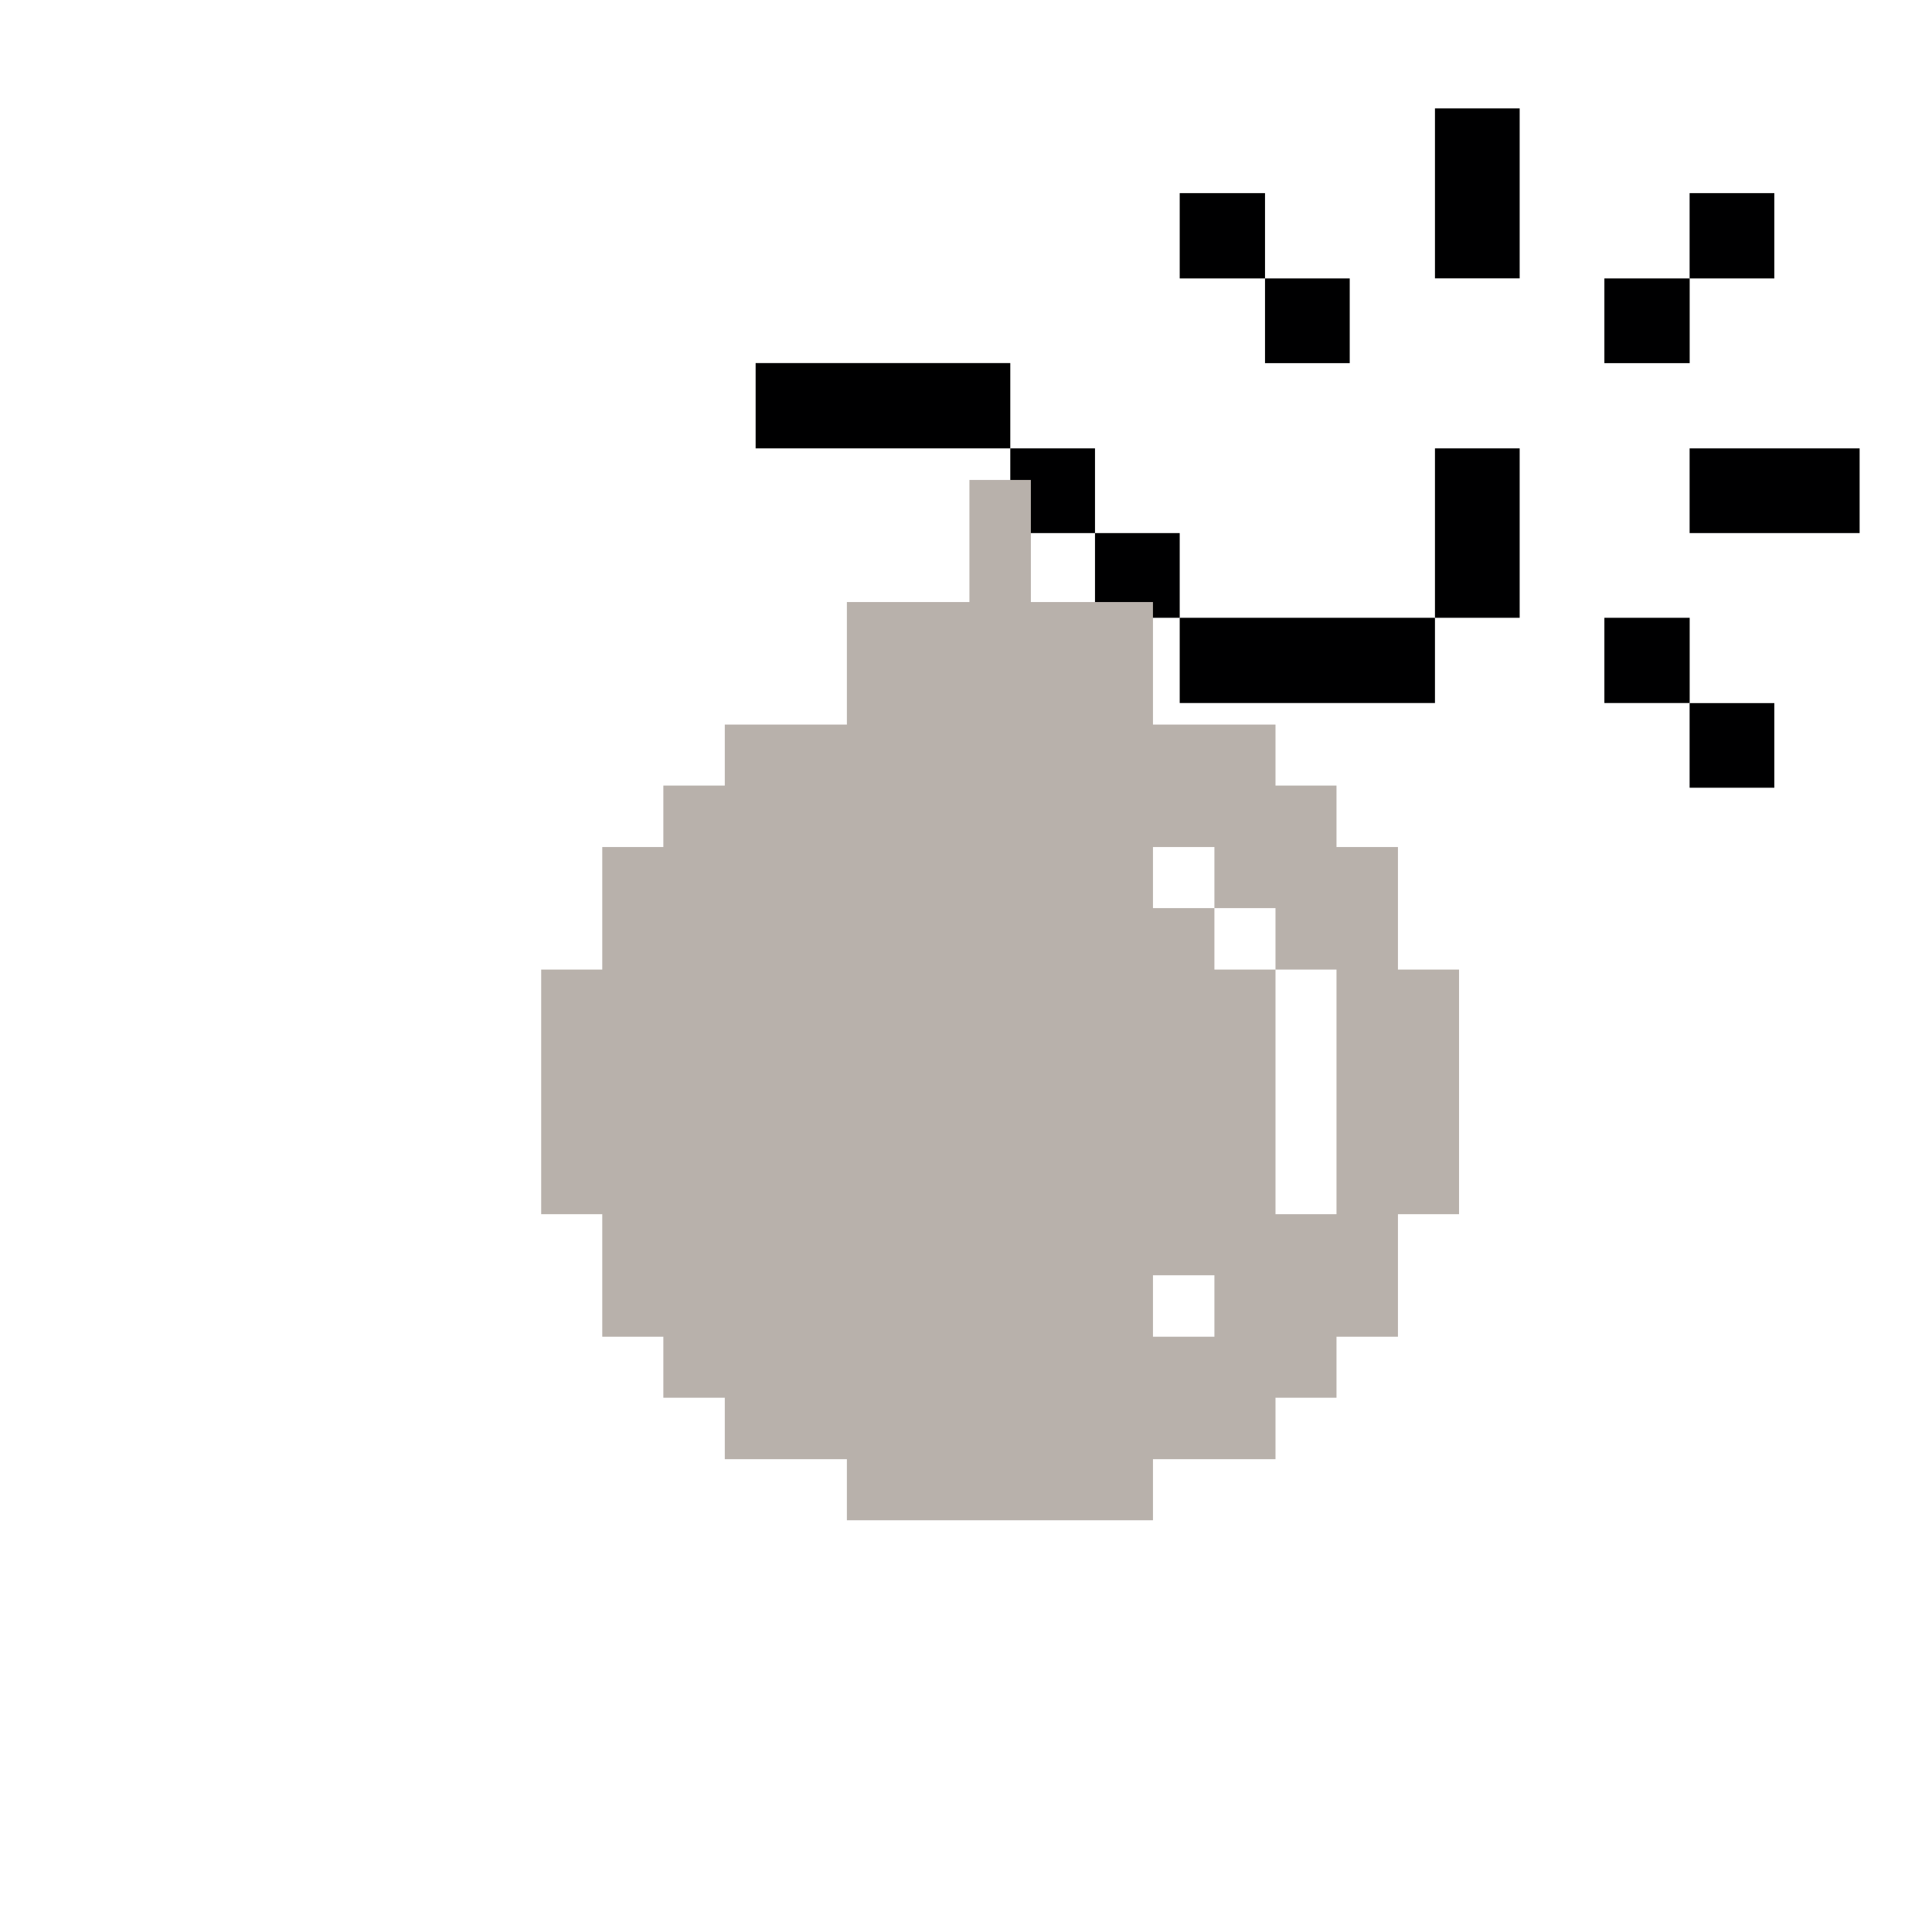
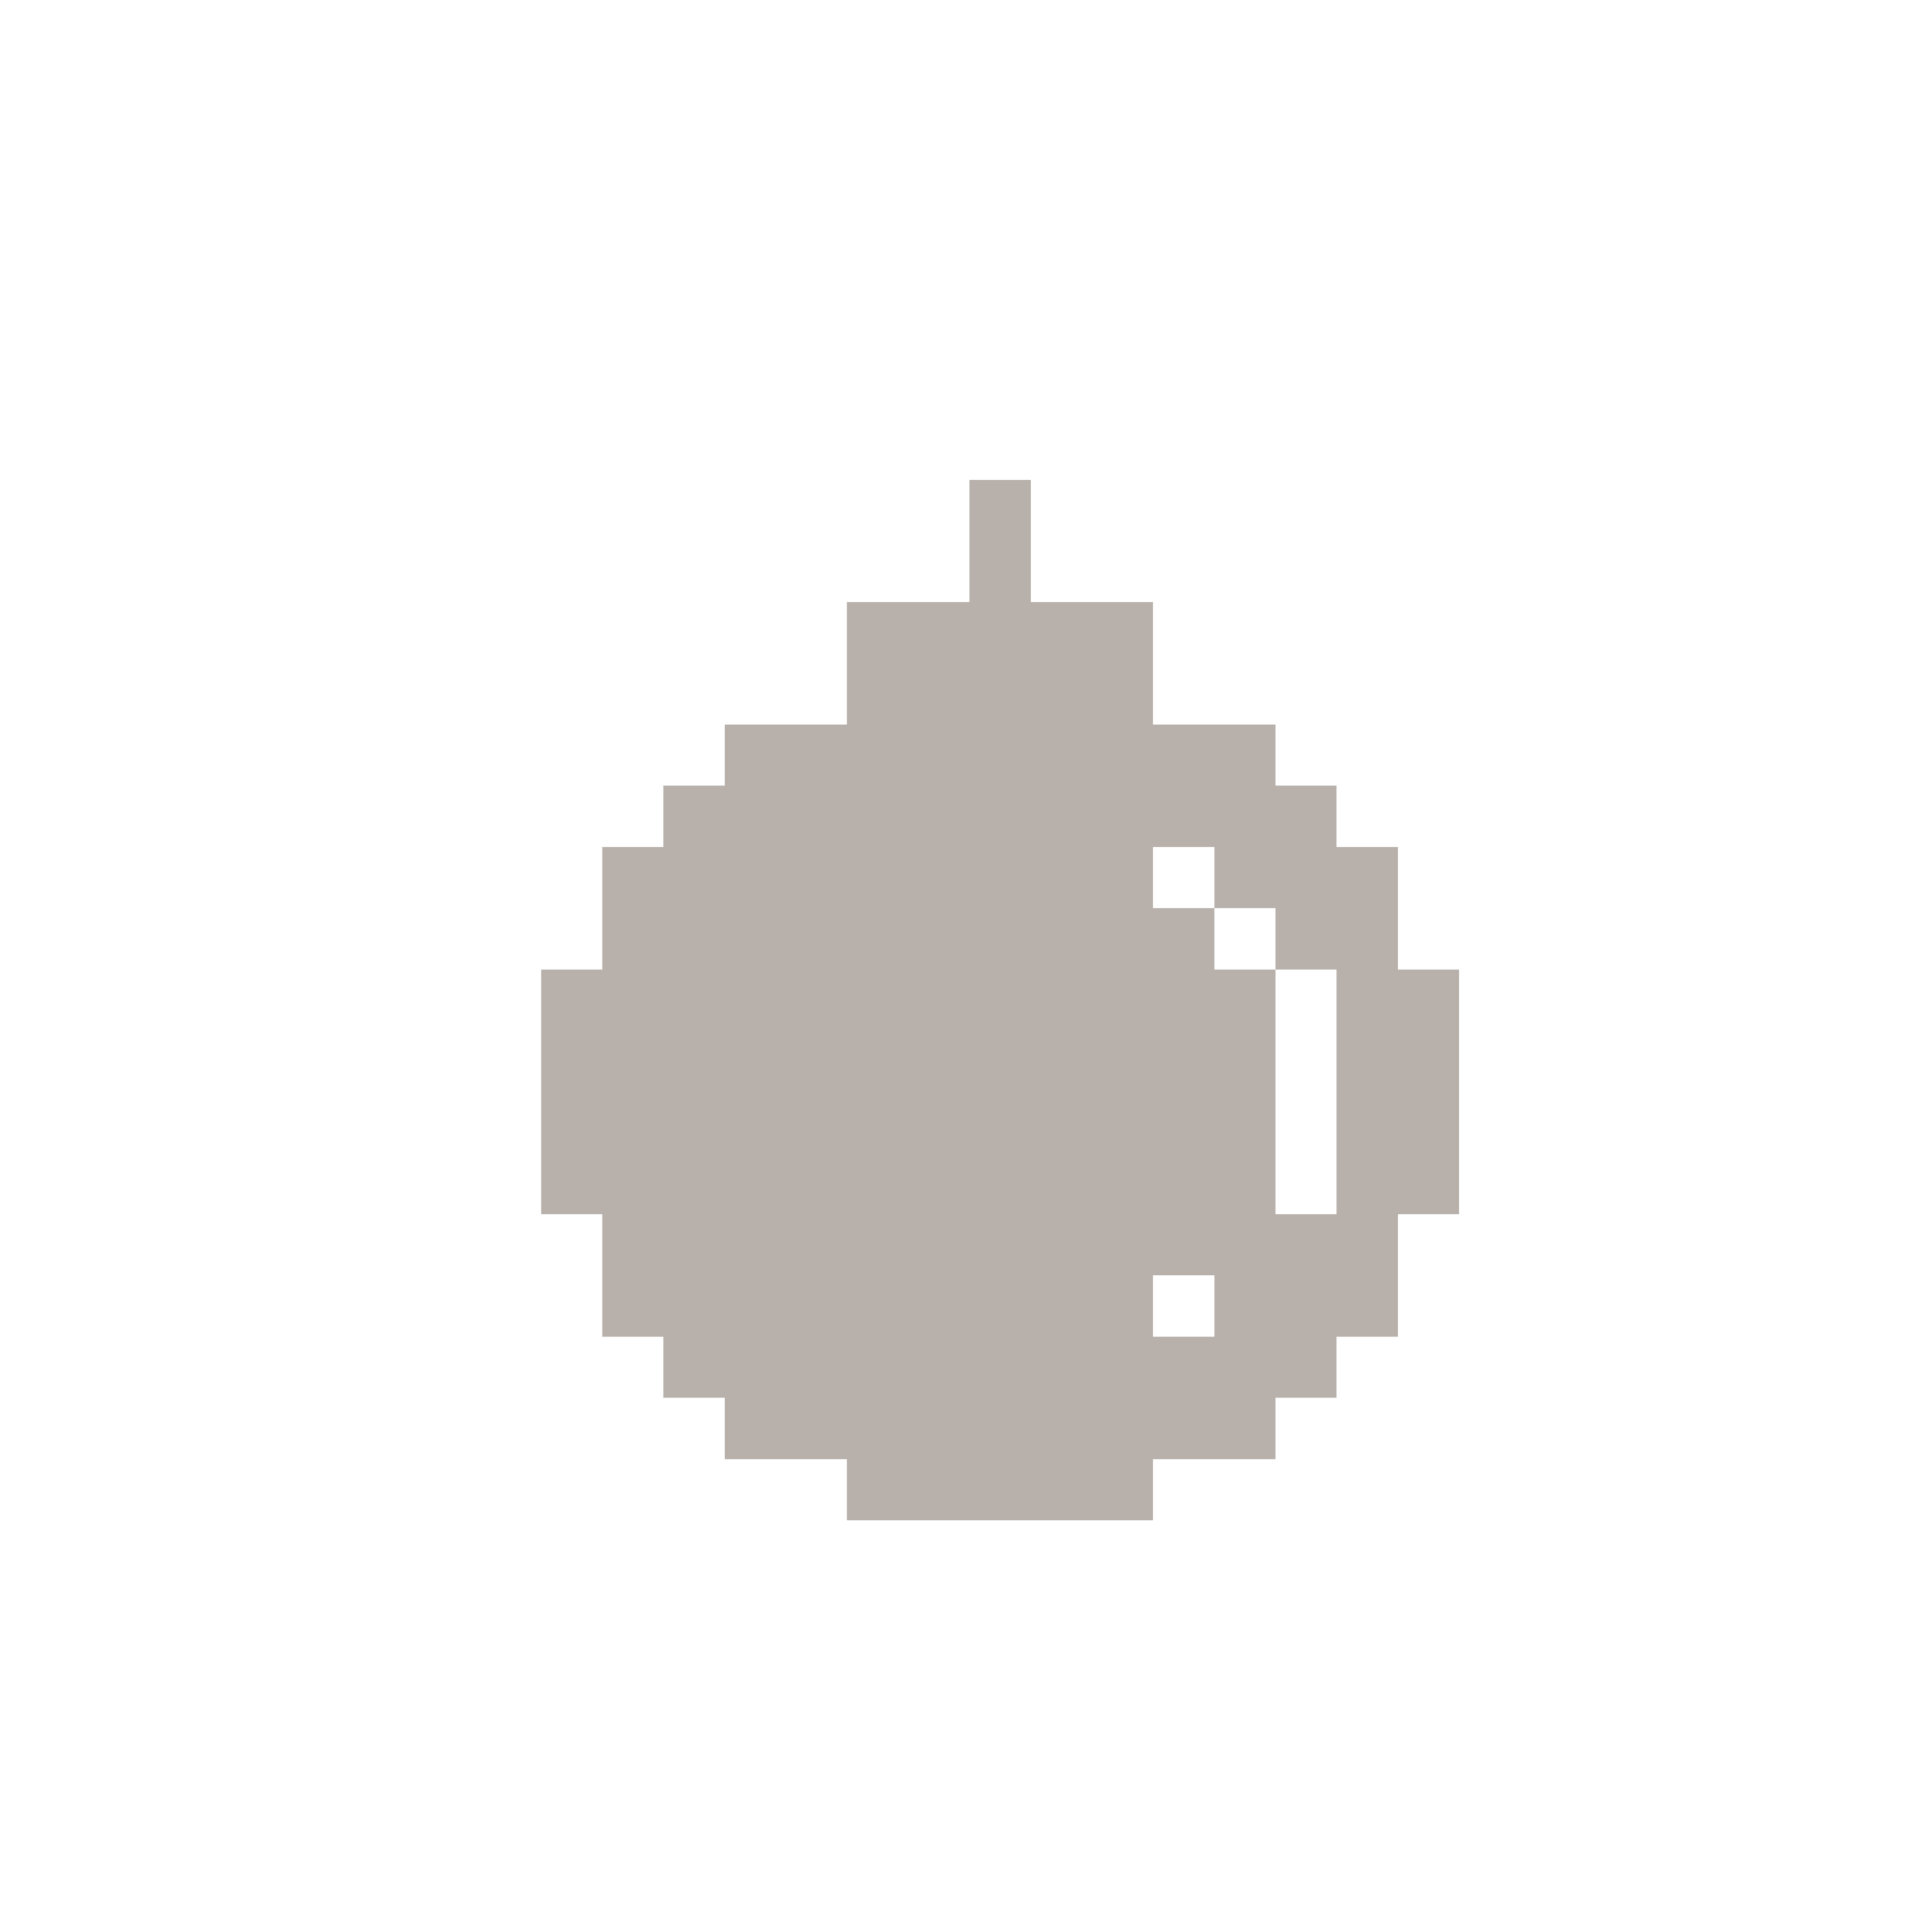
<svg xmlns="http://www.w3.org/2000/svg" width="26" height="26" viewBox="0 0 26 26" fill="none">
  <g clip-path="url(#clip0_274_8465)">
    <g clip-path="url(#clip1_274_8465)">
      <path d="M25.026 6.034H22.738V7.174H25.026V6.034Z" fill="#000001" />
      <path d="M23.878 9.462H22.738V10.601H23.878V9.462Z" fill="#000001" />
      <path d="M23.878 2.599H22.738V3.747H23.878V2.599Z" fill="#000001" />
-       <path d="M22.739 8.314H21.591V9.461H22.739V8.314Z" fill="#000001" />
+       <path d="M22.739 8.314H21.591V9.461H22.739Z" fill="#000001" />
      <path d="M22.739 3.747H21.591V4.887H22.739V3.747Z" fill="#000001" />
      <path d="M20.451 6.034H19.311V8.314H20.451V6.034Z" fill="#000001" />
-       <path d="M20.451 1.459H19.311V3.746H20.451V1.459Z" fill="#000001" />
      <path d="M19.311 8.314H15.876V9.461H19.311V8.314Z" fill="#000001" />
-       <path d="M18.164 3.747H17.024V4.887H18.164V3.747Z" fill="#000001" />
-       <path d="M17.024 2.599H15.876V3.747H17.024V2.599Z" fill="#000001" />
      <path d="M15.876 7.174H14.736V8.314H15.876V7.174Z" fill="#000001" />
      <path d="M14.736 6.034H13.596V7.174H14.736V6.034Z" fill="#000001" />
      <path d="M13.596 4.886H10.169V6.034H13.596V4.886Z" fill="#000001" />
    </g>
    <path d="M13.046 8.102H11.397V9.751H9.754V10.572H8.927V11.399H8.105V13.048H7.283V16.34H8.105V17.989H8.927V18.81H9.754V19.637H11.397V20.459H15.516V19.637H17.165V18.81H17.986V17.989H18.813V16.34H19.635V13.048H18.813V11.399H17.986V10.572H17.165V9.751H15.516V8.102H13.873V6.459H13.046V8.102ZM15.516 11.399H16.343V12.221H17.165V13.048H17.986V16.34H17.165V13.048H16.343V12.221H15.516V11.399ZM15.516 17.162H16.343V17.989H15.516V17.162Z" fill="#B8B1AB" />
  </g>
  <defs>
    <clipPath id="clip0_274_8465">
      <rect width="24.973" height="24.973" fill="white" transform="translate(0.973 0.973)" />
    </clipPath>
    <clipPath id="clip1_274_8465">
-       <rect width="24" height="24" fill="white" transform="translate(1.026 1.459)" />
-     </clipPath>
+       </clipPath>
  </defs>
</svg>